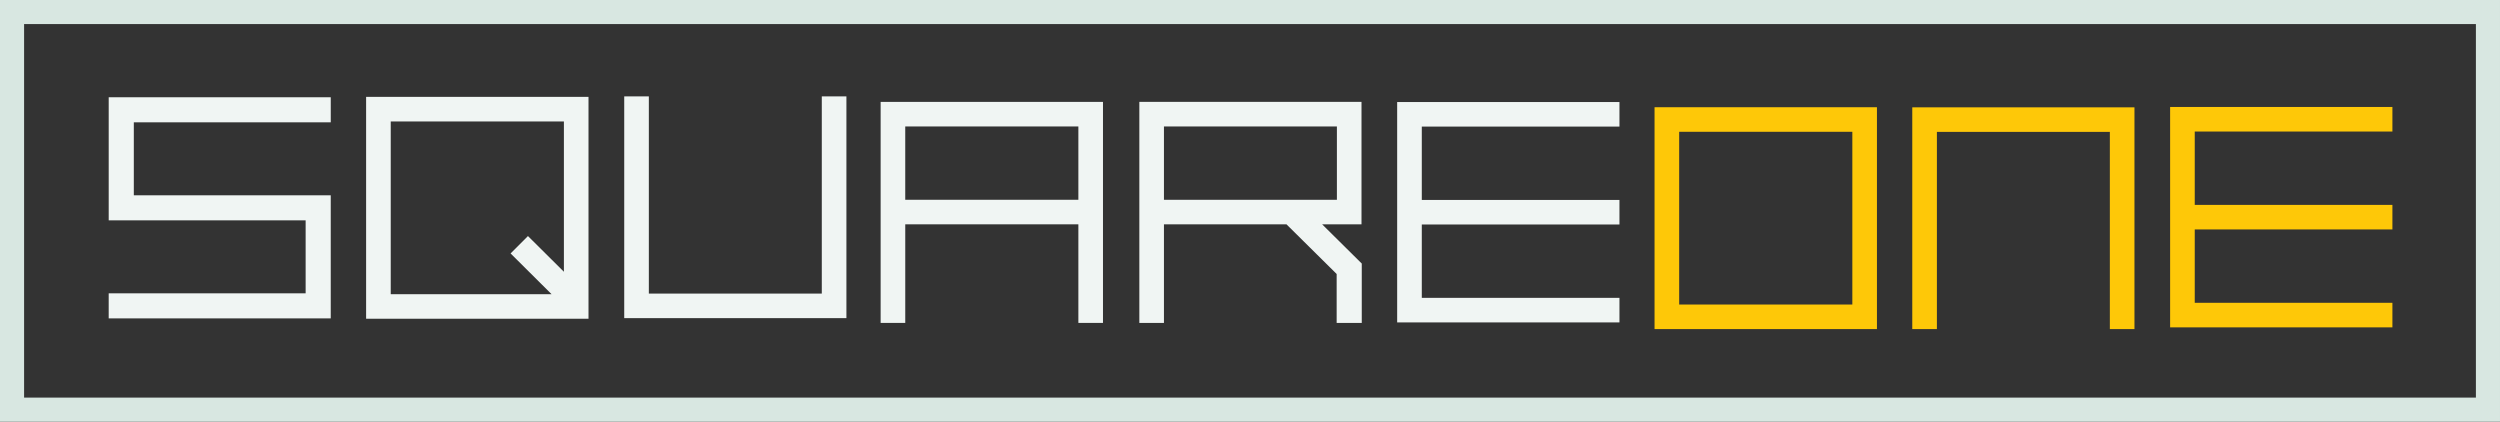
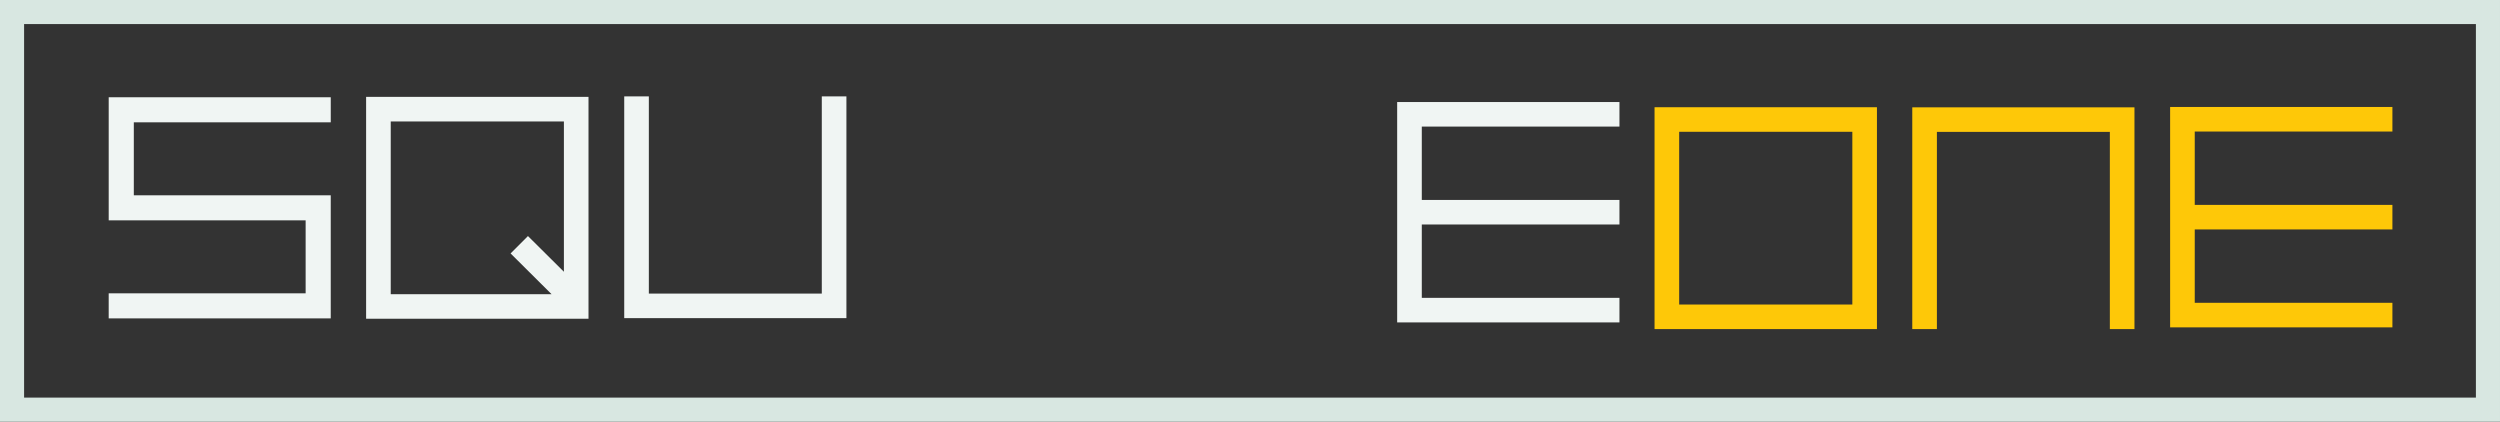
<svg xmlns="http://www.w3.org/2000/svg" width="166px" height="28px" viewBox="0 0 166 28" version="1.1">
  <rect x="0" y="0" width="166" height="28" fill="#333333" stroke="none" />
  <title>Group 3</title>
  <g id="Home" stroke="none" stroke-width="1" fill="none" fill-rule="evenodd">
    <g id="Desktop---Yellow-Theme" transform="translate(-557, -68)">
      <g id="Group-3" transform="translate(557, 68)">
        <rect id="Rectangle" stroke="#D8E7E1" stroke-width="1.6" x="0.8" y="0.8" width="164.4" height="26.4" />
        <g id="Group-27" transform="translate(7.217, 6.4)">
          <polygon id="Fill-1" fill="#FEC808" points="151.639 2.334 151.639 0.703 136.879 0.703 136.879 15.337 151.639 15.337 151.639 13.706 138.514 13.706 138.514 8.835 151.639 8.835 151.639 7.205 138.514 7.205 138.514 2.334" />
          <path d="M104.28,13.821 L115.778,13.821 L115.778,2.351 L104.28,2.351 L104.28,13.821 Z M102.645,15.451 L117.412,15.451 L117.412,0.72 L102.645,0.72 L102.645,15.451 Z" id="Fill-2" fill="#FEC808" />
          <polygon id="Fill-3" fill="#FEC808" points="119.758 15.451 121.393 15.451 121.393 2.357 132.877 2.357 132.877 15.451 134.511 15.451 134.511 0.727 119.758 0.727" />
          <polygon id="Fill-5" fill="#F0F5F3" points="0.001 8.231 13.077 8.231 13.077 13.077 0 13.077 0 14.741 14.744 14.741 14.744 6.568 1.668 6.568 1.668 1.722 14.745 1.722 14.745 0.058 0.001 0.058" />
-           <path d="M70.069,6.865 L81.553,6.865 L81.553,1.997 L70.069,1.997 L70.069,6.865 Z M83.187,8.495 L83.187,0.366 L68.435,0.366 L68.435,15.041 L70.069,15.041 L70.069,8.495 L78.205,8.495 L81.537,11.793 L81.537,15.041 L83.204,15.041 L83.204,11.1 L80.573,8.495 L83.187,8.495 Z" id="Fill-6" fill="#F0F5F3" />
          <path d="M18.728,1.665 L30.226,1.665 L30.226,11.645 L27.839,9.274 L26.686,10.428 L29.408,13.135 L18.728,13.135 L18.728,1.665 Z M17.093,14.765 L31.86,14.765 L31.86,0.034 L17.093,0.034 L17.093,14.765 Z" id="Fill-7" fill="#F0F5F3" />
          <polygon id="Fill-8" fill="#F0F5F3" points="48.985 0 47.35 0 47.35 13.094 35.866 13.094 35.866 0 34.232 0 34.232 14.724 48.985 14.724" />
-           <path d="M52.891,6.865 L64.387,6.865 L64.387,1.997 L52.891,1.997 L52.891,6.865 Z M51.257,15.041 L52.892,15.041 L52.892,8.495 L64.387,8.495 L64.387,15.041 L66.021,15.041 L66.021,0.366 L51.257,0.366 L51.257,15.041 Z" id="Fill-9" fill="#F0F5F3" />
          <polygon id="Fill-10" fill="#F0F5F3" points="100.315 2.005 100.315 0.375 85.555 0.375 85.555 15.008 100.315 15.008 100.315 13.377 87.19 13.377 87.19 8.506 100.315 8.506 100.315 6.876 87.19 6.876 87.19 2.005" />
        </g>
      </g>
    </g>
  </g>
</svg>